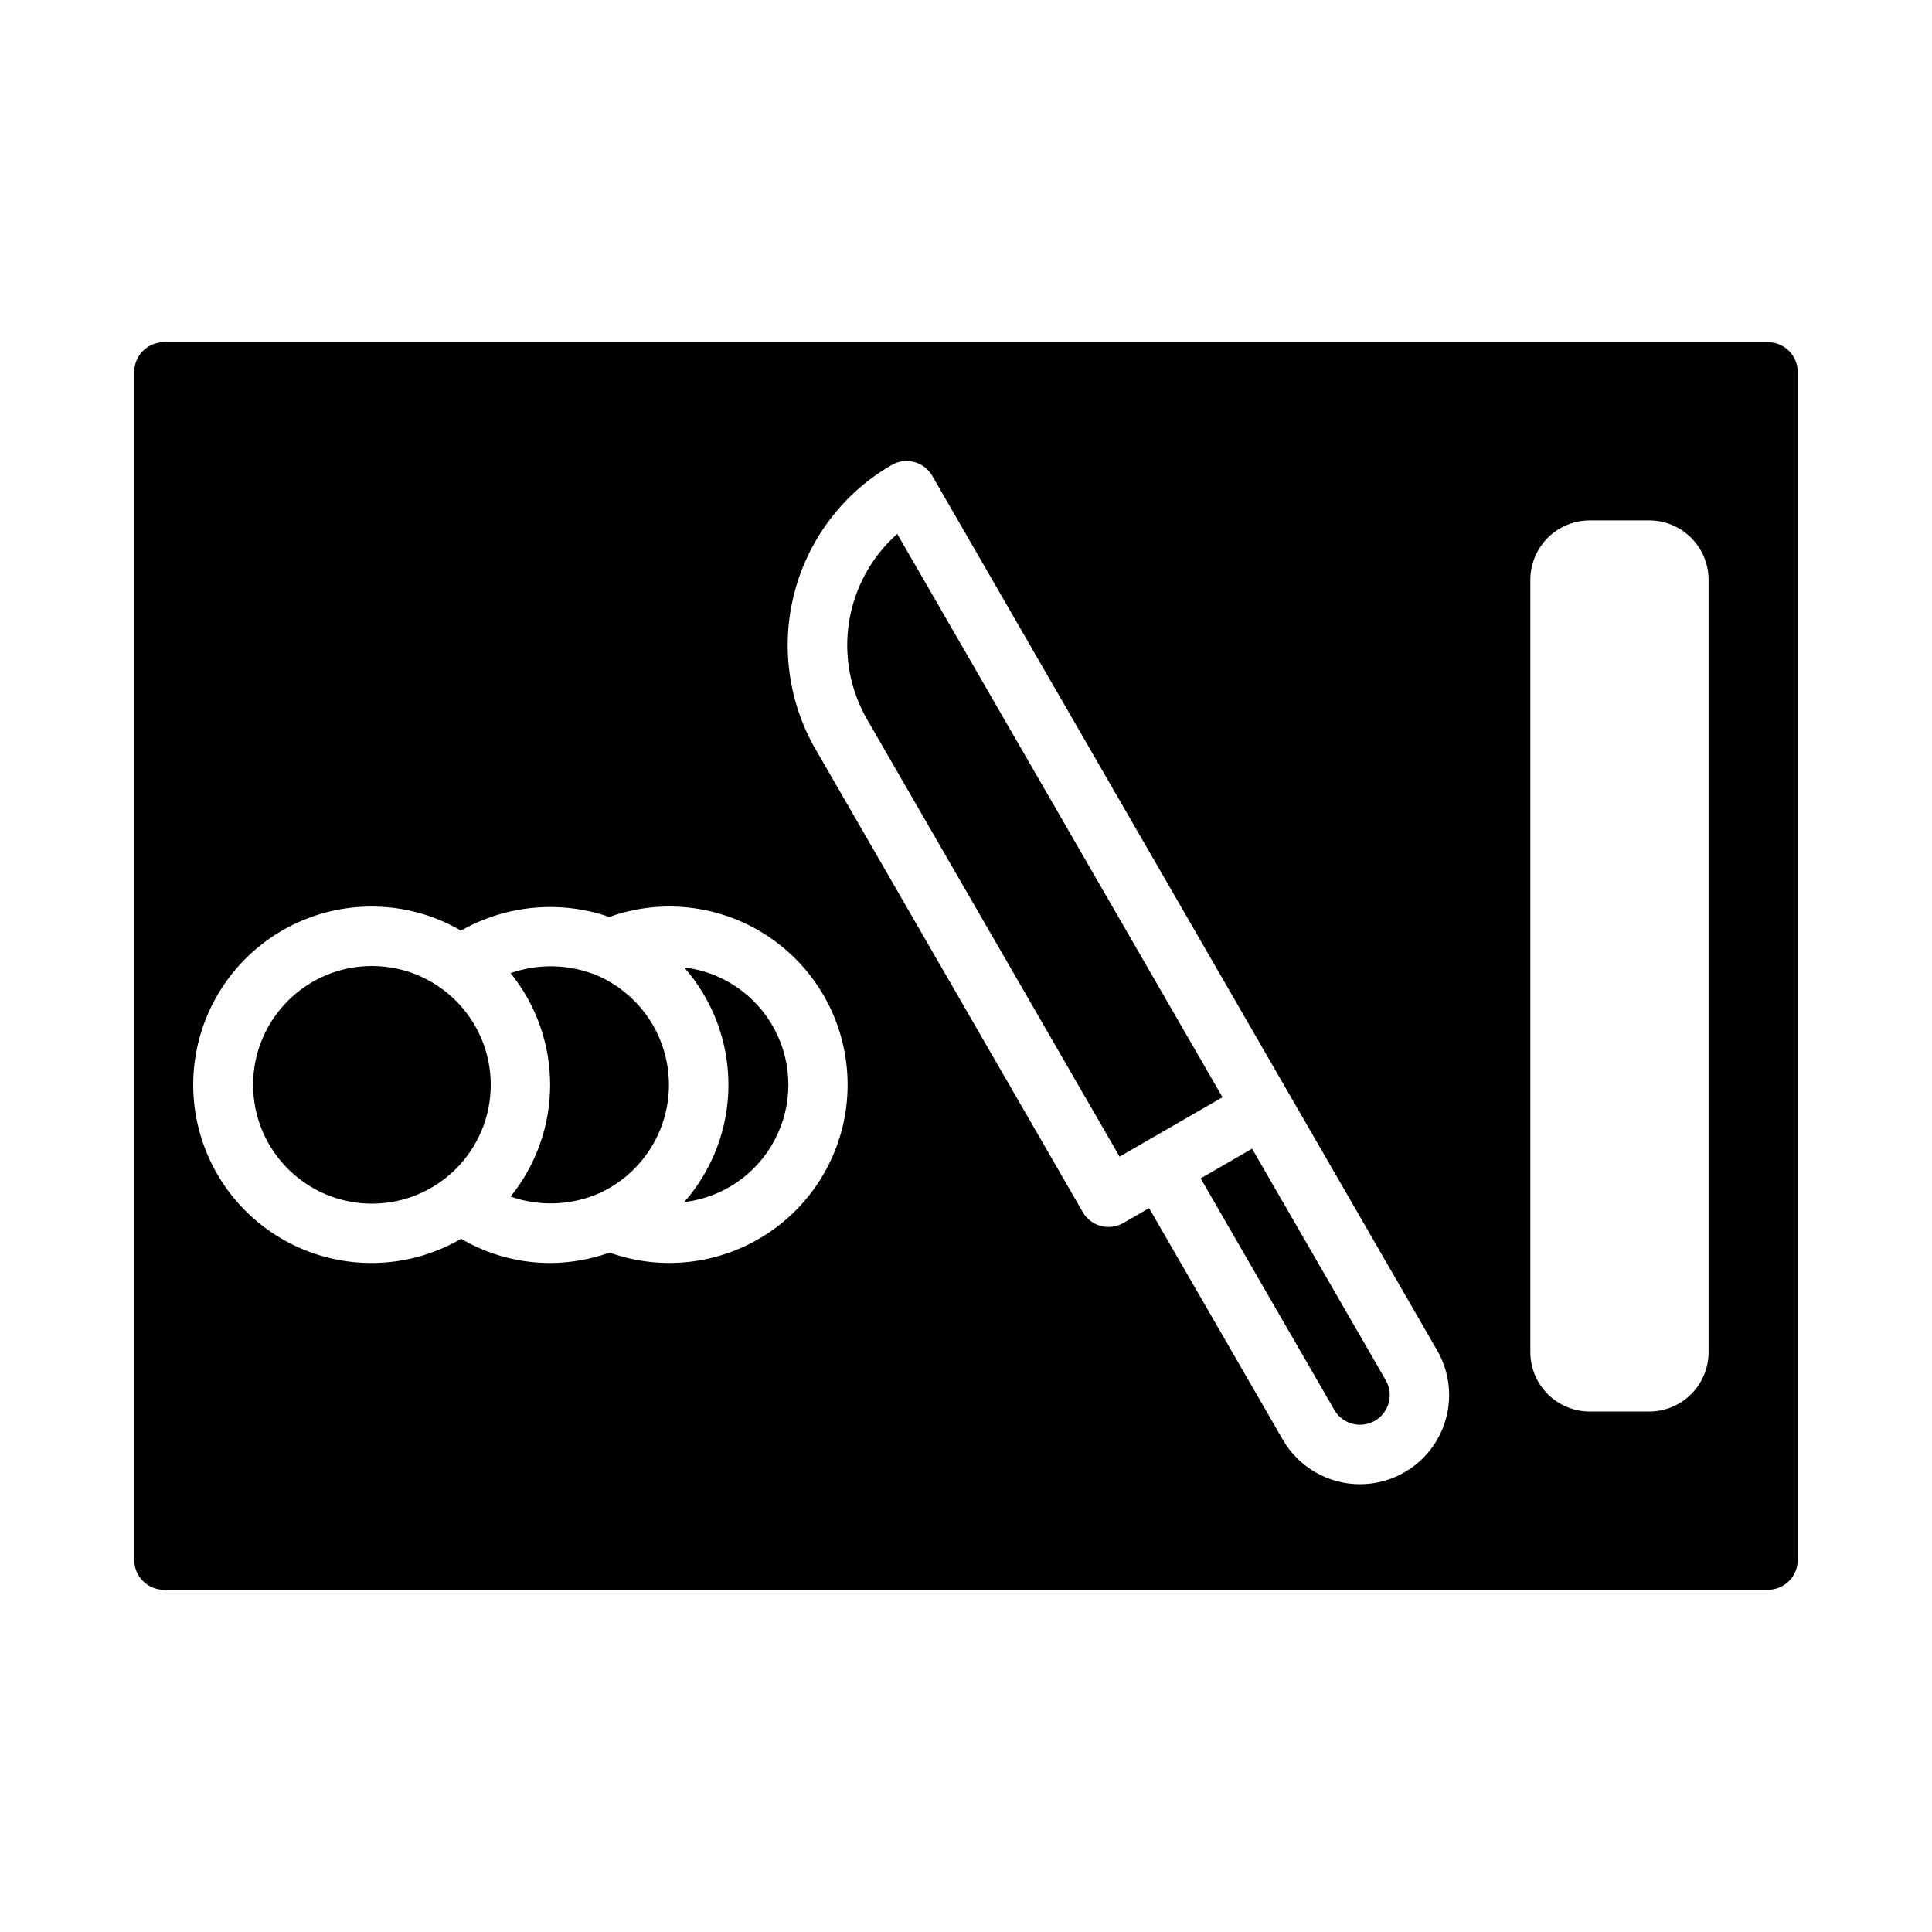
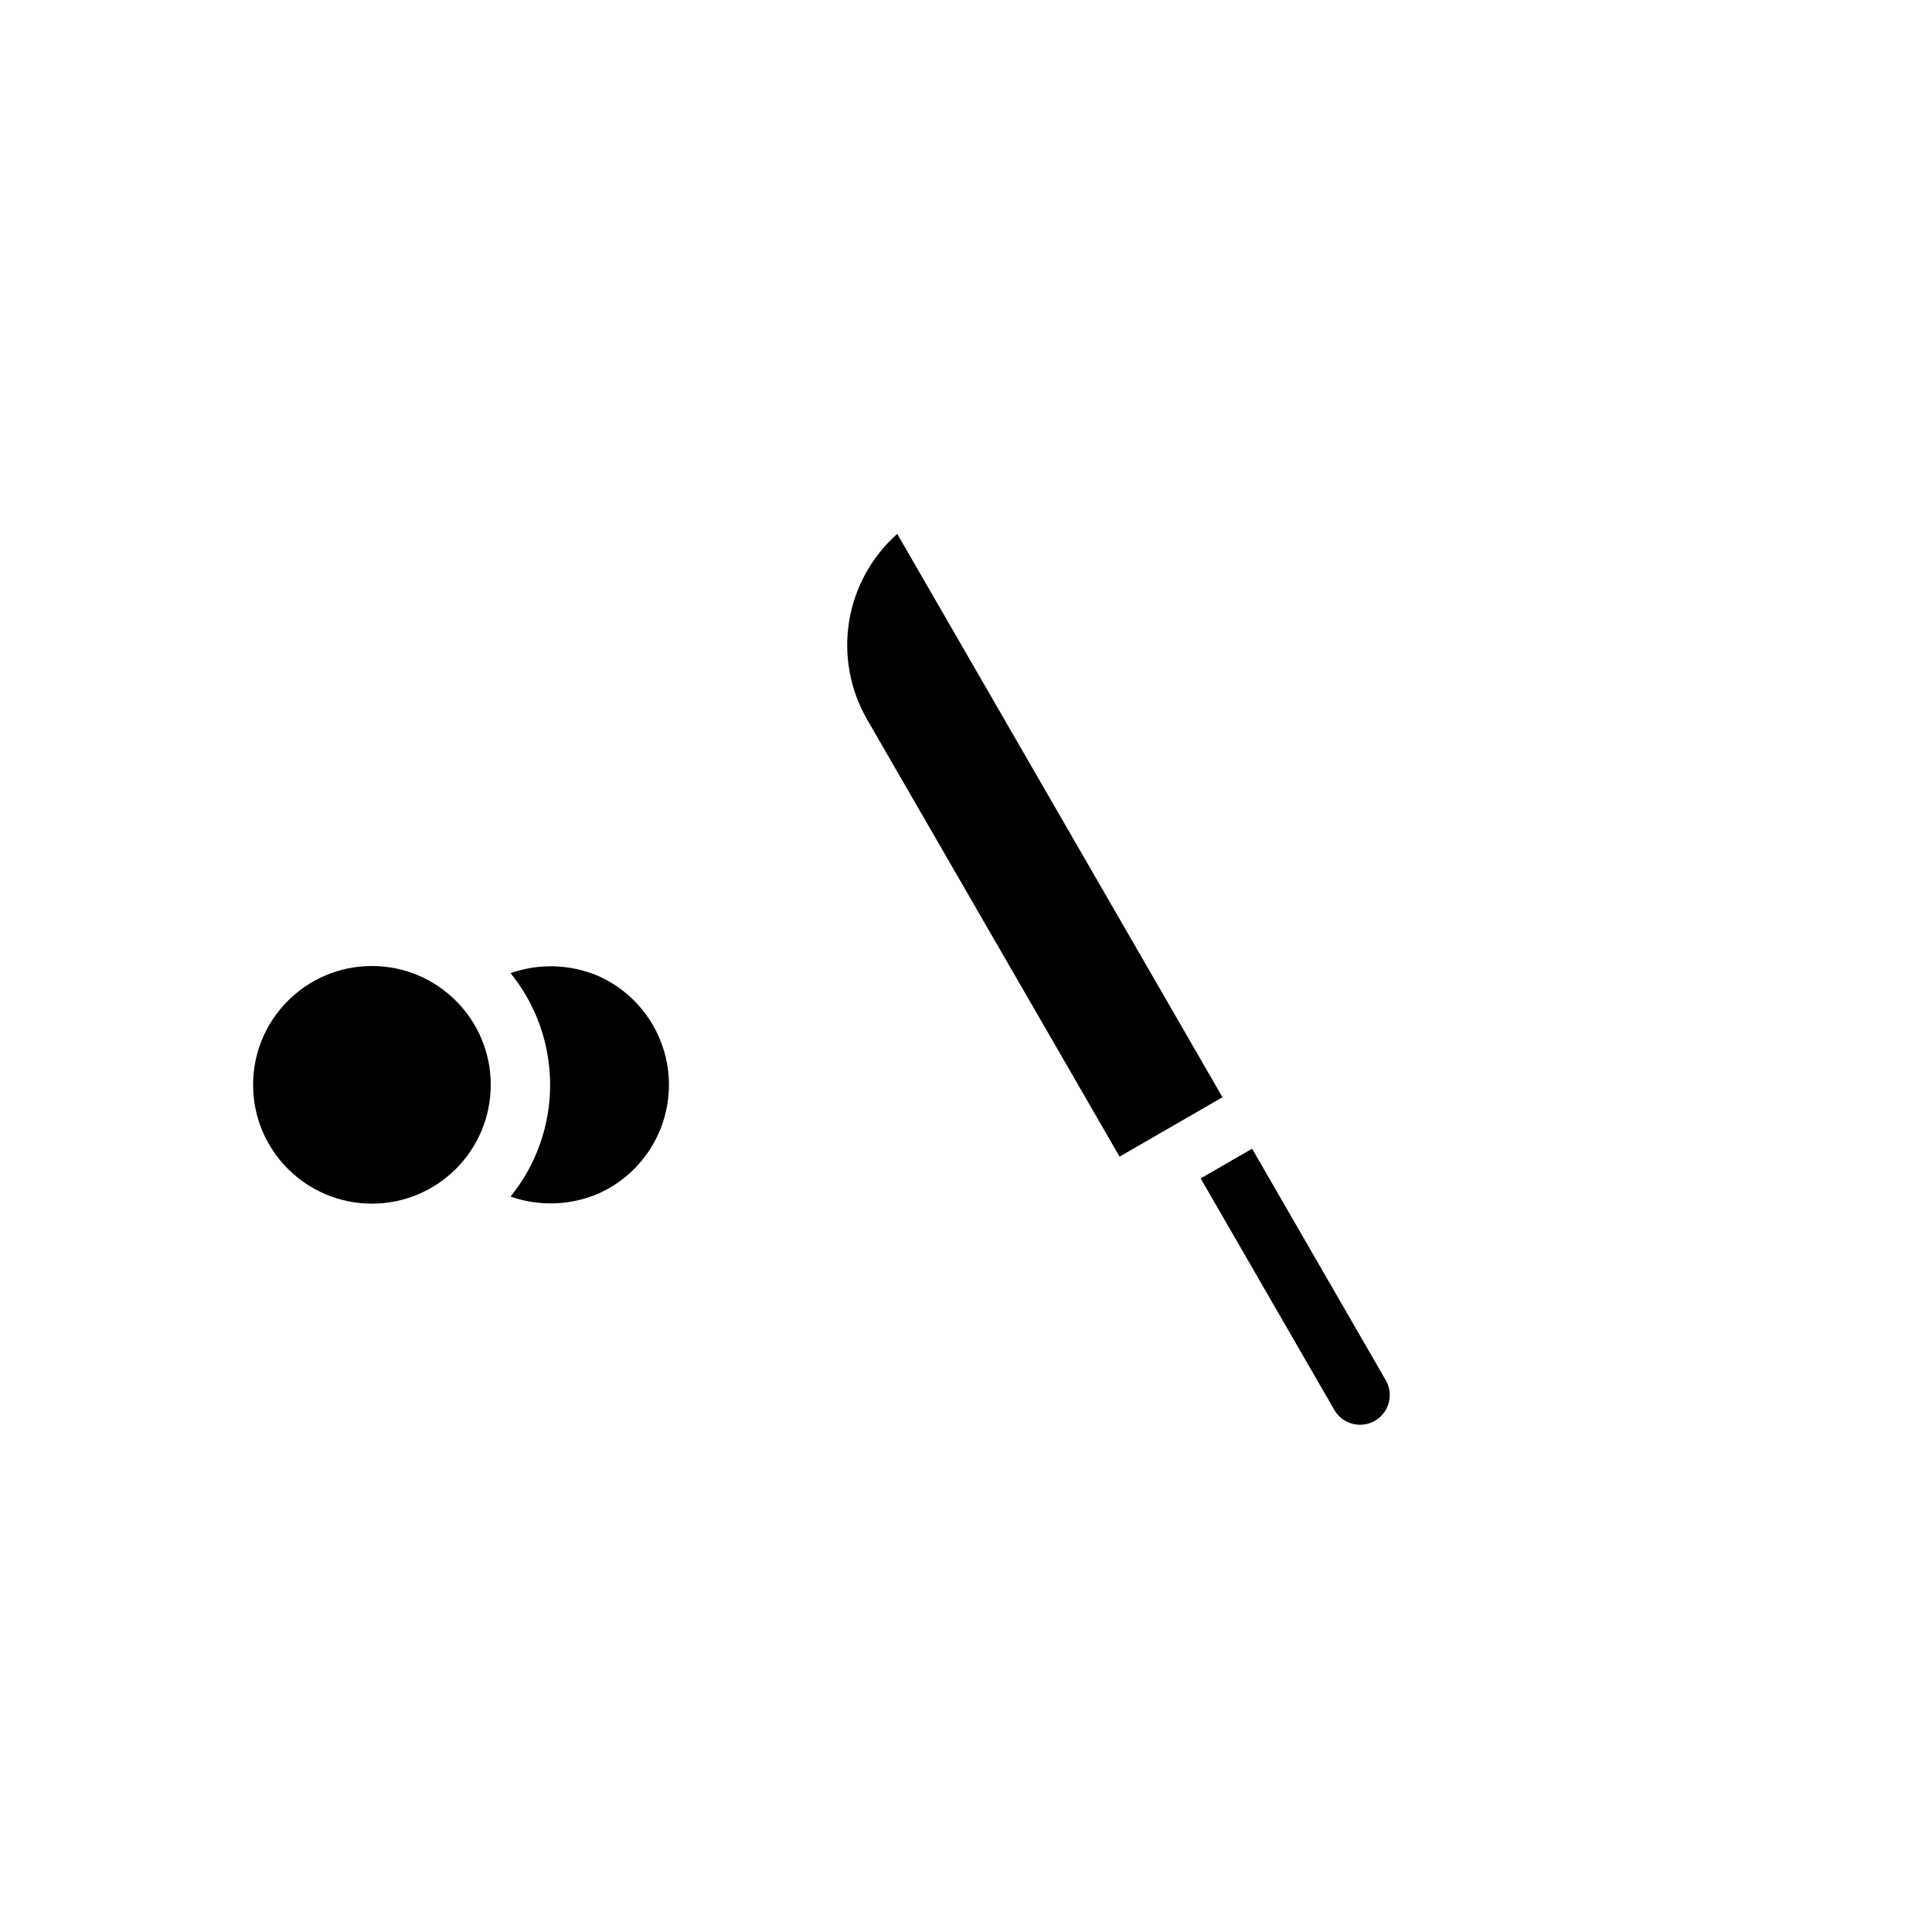
<svg xmlns="http://www.w3.org/2000/svg" fill="#000000" width="800px" height="800px" version="1.1" viewBox="144 144 512 512">
  <g>
    <path d="m302.44 460.38c7.523-3.312 13.457-9.434 16.539-17.059s3.066-16.148-0.039-23.762c-3.106-7.613-9.059-13.715-16.594-17.004-7.336-3.055-15.543-3.293-23.043-0.672 6.785 8.379 10.488 18.832 10.488 29.617 0 10.781-3.703 21.234-10.488 29.613 7.535 2.633 15.781 2.371 23.137-0.734z" />
-     <path d="m325.32 462.57c10.234-1.223 19.211-7.398 24.008-16.523 4.797-9.121 4.797-20.023 0-29.145-4.797-9.121-13.773-15.301-24.008-16.523 7.555 8.598 11.723 19.652 11.723 31.098 0 11.441-4.168 22.496-11.723 31.094z" />
    <path d="m440.7 450.52 27.27-15.742-86.191-149.29c-6.789 6.023-11.293 14.207-12.75 23.164-1.453 8.961 0.227 18.148 4.762 26.012z" />
    <path d="m497.61 517.64c1.035 1.812 2.758 3.137 4.777 3.668 2.016 0.543 4.164 0.262 5.973-0.785 1.809-1.043 3.129-2.762 3.668-4.777 0.551-2.019 0.266-4.172-0.785-5.977l-35.426-61.355-13.633 7.871z" />
    <path d="m274.05 431.49c0 17.391-14.098 31.488-31.488 31.488s-31.488-14.098-31.488-31.488 14.098-31.488 31.488-31.488 31.488 14.098 31.488 31.488" />
-     <path d="m187.45 565.31h425.09c2.09 0 4.09-0.832 5.566-2.309 1.477-1.477 2.305-3.477 2.305-5.566v-314.88c0-2.09-0.828-4.09-2.305-5.566-1.477-1.477-3.477-2.305-5.566-2.305h-425.09c-4.348 0-7.871 3.523-7.871 7.871v314.88c0 2.09 0.828 4.09 2.305 5.566 1.477 1.477 3.481 2.309 5.566 2.309zm362.11-267.65c0-4.176 1.66-8.184 4.613-11.133 2.953-2.953 6.957-4.613 11.133-4.613h15.742c4.176 0 8.18 1.66 11.133 4.613 2.953 2.949 4.613 6.957 4.613 11.133v204.67c0 4.176-1.66 8.18-4.613 11.133s-6.957 4.609-11.133 4.609h-15.742c-4.176 0-8.18-1.656-11.133-4.609-2.953-2.953-4.613-6.957-4.613-11.133zm-169.25-30.434c3.762-2.176 8.578-0.887 10.75 2.879l133.82 231.79c4.219 7.312 4.219 16.32-0.008 23.629-4.223 7.309-12.023 11.809-20.465 11.809-8.441-0.004-16.242-4.508-20.461-11.82l-35.426-61.348-6.816 3.938v-0.004c-1.809 1.047-3.957 1.332-5.977 0.793-2.019-0.543-3.738-1.863-4.781-3.672l-70.848-122.72h-0.004c-7.285-12.664-9.25-27.703-5.461-41.816 3.789-14.113 13.02-26.148 25.672-33.461zm-137.76 117.02c8.297 0 16.445 2.199 23.617 6.375 11.965-6.805 26.285-8.125 39.297-3.621 14.461-5.18 30.539-3.008 43.102 5.828 12.566 8.836 20.051 23.234 20.062 38.594 0.016 15.363-7.441 29.77-19.992 38.629s-28.625 11.062-43.094 5.906c-5.062 1.797-10.391 2.731-15.762 2.754-8.289 0-16.43-2.215-23.574-6.414-12.711 7.398-28.148 8.457-41.75 2.859-13.602-5.602-23.816-17.219-27.633-31.422-3.816-14.207-0.797-29.379 8.168-41.039 8.965-11.664 22.848-18.484 37.559-18.449z" />
  </g>
</svg>